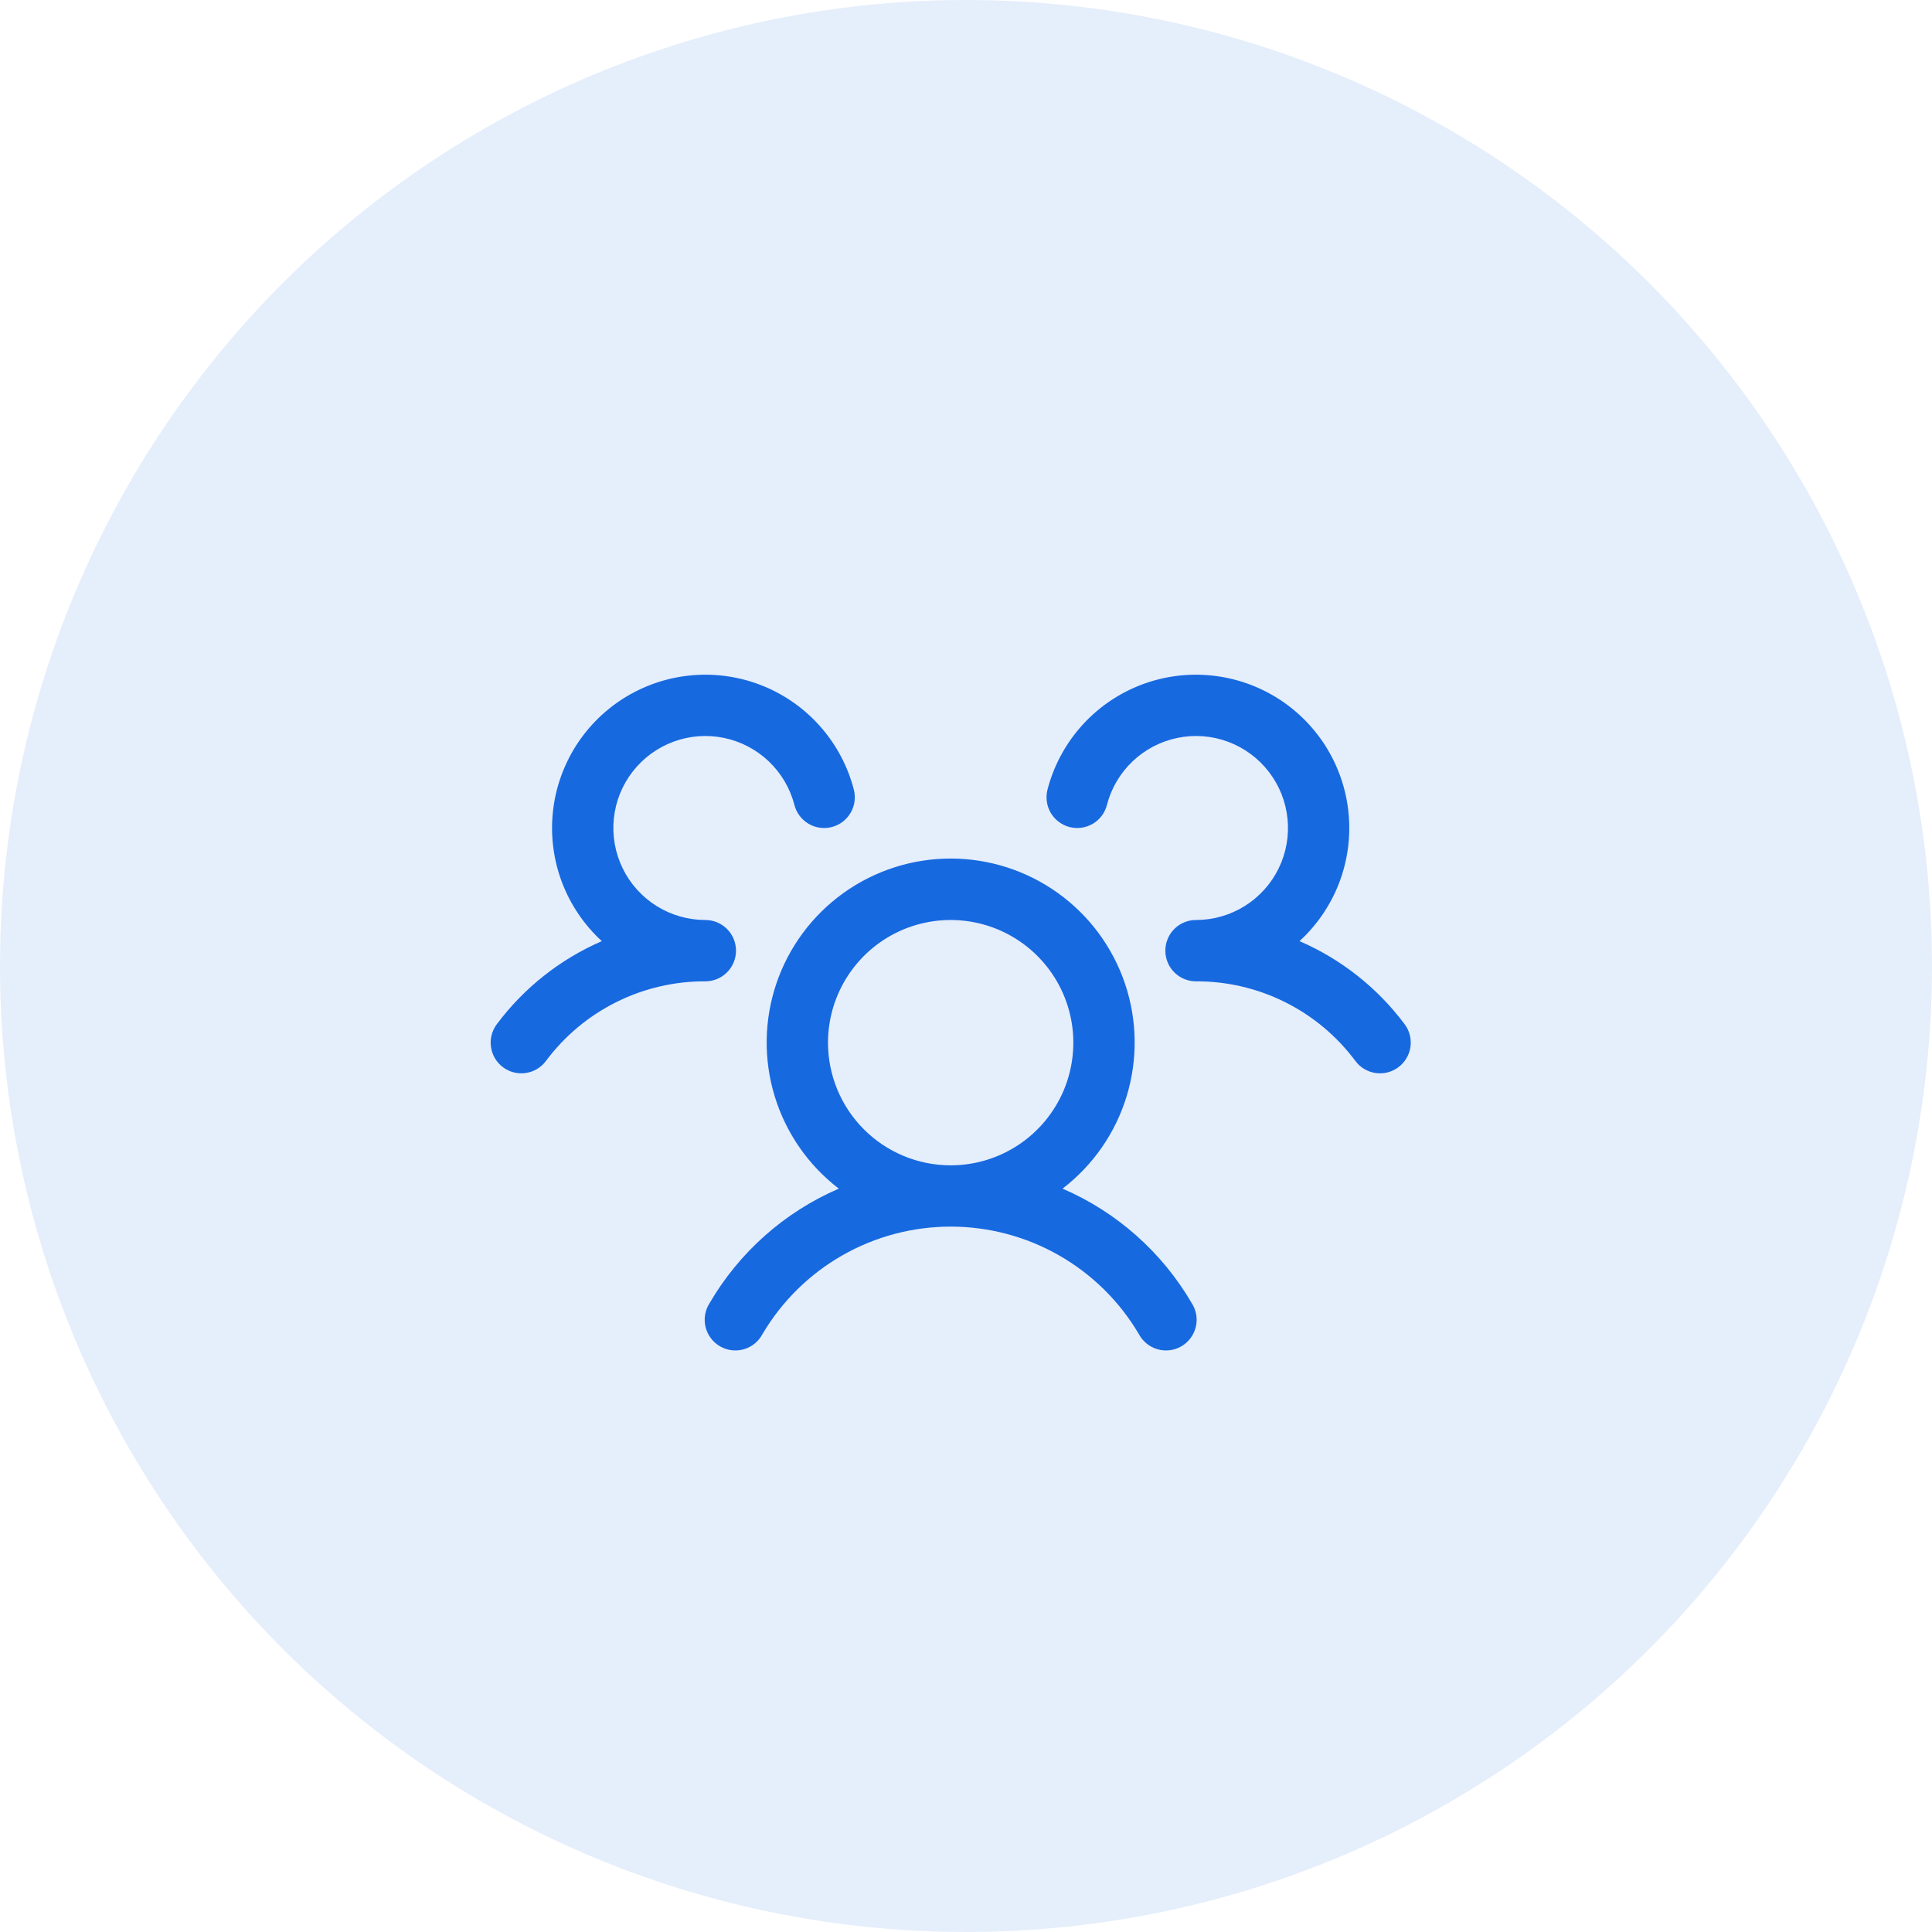
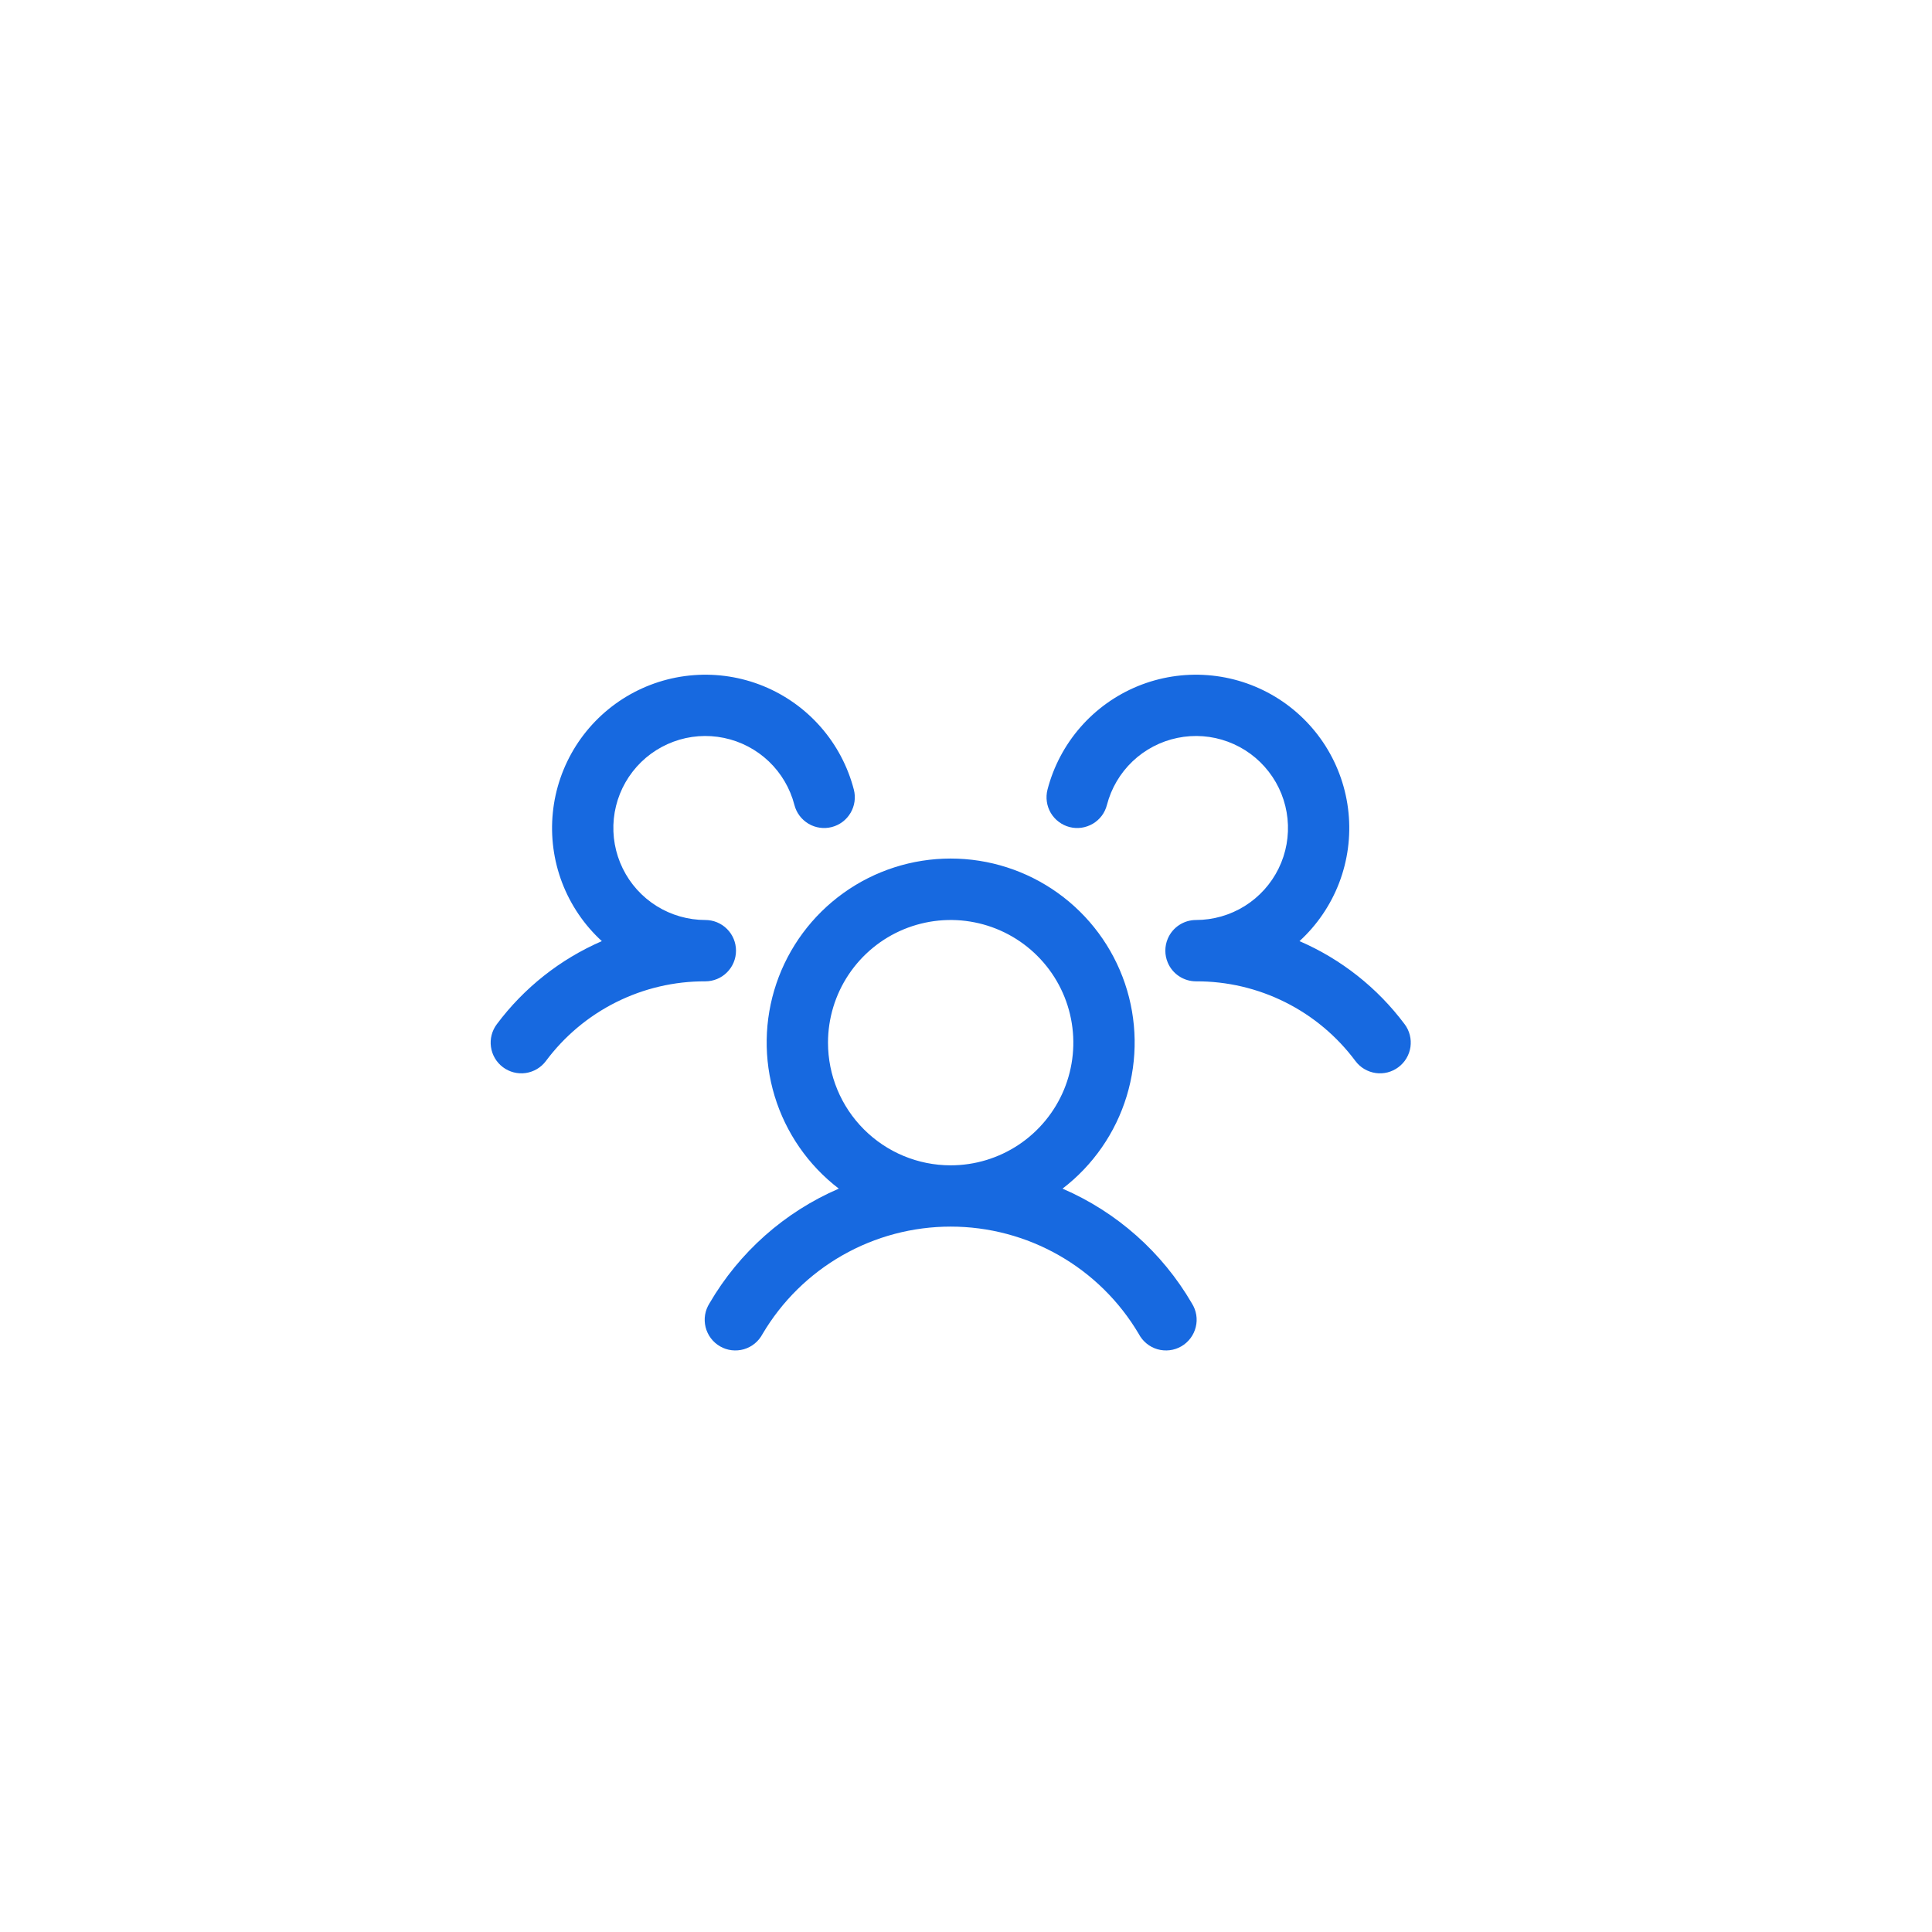
<svg xmlns="http://www.w3.org/2000/svg" width="63" height="63" viewBox="0 0 63 63" fill="none">
-   <circle cx="31.5" cy="31.5" r="31.5" fill="#1769E0" fill-opacity="0.11" />
  <path d="M45.6 34.8C45.495 34.879 45.375 34.936 45.248 34.969C45.121 35.001 44.989 35.008 44.859 34.99C44.729 34.971 44.603 34.927 44.49 34.86C44.377 34.794 44.279 34.705 44.2 34.6C43.597 33.79 42.813 33.132 41.91 32.681C41.006 32.229 40.01 31.996 39 32C38.803 32 38.611 31.942 38.447 31.833C38.283 31.724 38.155 31.57 38.079 31.389C38.027 31.266 38 31.133 38 31C38 30.866 38.027 30.734 38.079 30.611C38.155 30.43 38.283 30.275 38.447 30.167C38.611 30.058 38.803 30 39 30C39.561 30 40.111 29.842 40.587 29.546C41.063 29.249 41.447 28.824 41.694 28.32C41.941 27.817 42.041 27.254 41.984 26.695C41.927 26.137 41.715 25.606 41.371 25.163C41.028 24.719 40.567 24.381 40.04 24.186C39.514 23.991 38.944 23.948 38.394 24.062C37.845 24.175 37.338 24.44 36.931 24.827C36.525 25.214 36.235 25.707 36.095 26.25C36.062 26.377 36.005 26.497 35.926 26.602C35.847 26.707 35.748 26.795 35.635 26.862C35.521 26.928 35.396 26.972 35.266 26.991C35.136 27.009 35.004 27.002 34.876 26.969C34.749 26.936 34.63 26.878 34.525 26.799C34.42 26.72 34.331 26.621 34.264 26.508C34.198 26.395 34.154 26.27 34.136 26.14C34.117 26.01 34.125 25.877 34.157 25.75C34.352 24.997 34.72 24.299 35.232 23.713C35.743 23.127 36.385 22.668 37.105 22.373C37.825 22.079 38.604 21.956 39.38 22.016C40.156 22.075 40.907 22.315 41.574 22.715C42.241 23.116 42.805 23.667 43.222 24.324C43.638 24.982 43.896 25.727 43.973 26.501C44.051 27.276 43.947 28.057 43.67 28.784C43.392 29.511 42.949 30.163 42.375 30.689C43.735 31.277 44.917 32.212 45.804 33.399C45.883 33.504 45.94 33.624 45.972 33.751C46.005 33.879 46.011 34.011 45.993 34.142C45.974 34.272 45.929 34.397 45.862 34.51C45.794 34.623 45.706 34.721 45.6 34.8ZM38.865 42.5C38.937 42.614 38.986 42.741 39.008 42.874C39.03 43.007 39.025 43.143 38.992 43.274C38.96 43.405 38.902 43.528 38.821 43.636C38.74 43.744 38.638 43.835 38.522 43.902C38.405 43.97 38.276 44.013 38.142 44.029C38.008 44.045 37.872 44.034 37.742 43.997C37.613 43.959 37.492 43.896 37.388 43.81C37.284 43.725 37.197 43.619 37.135 43.5C36.505 42.433 35.608 41.549 34.532 40.935C33.456 40.321 32.239 39.998 31 39.998C29.761 39.998 28.544 40.321 27.468 40.935C26.392 41.549 25.495 42.433 24.865 43.5C24.802 43.619 24.716 43.725 24.612 43.81C24.508 43.896 24.387 43.959 24.258 43.997C24.128 44.034 23.992 44.045 23.858 44.029C23.724 44.013 23.595 43.97 23.479 43.902C23.362 43.835 23.26 43.744 23.179 43.636C23.098 43.528 23.04 43.405 23.008 43.274C22.976 43.143 22.97 43.007 22.992 42.874C23.014 42.741 23.063 42.614 23.135 42.5C24.105 40.834 25.583 39.523 27.352 38.76C26.357 37.997 25.625 36.942 25.26 35.742C24.895 34.542 24.915 33.258 25.317 32.07C25.72 30.882 26.485 29.851 27.504 29.12C28.523 28.389 29.746 27.996 31 27.996C32.254 27.996 33.477 28.389 34.496 29.12C35.516 29.851 36.28 30.882 36.683 32.07C37.085 33.258 37.105 34.542 36.74 35.742C36.375 36.942 35.643 37.997 34.648 38.76C36.417 39.523 37.895 40.834 38.865 42.5ZM31 38C31.791 38 32.565 37.765 33.222 37.326C33.88 36.886 34.393 36.261 34.696 35.531C34.998 34.8 35.078 33.995 34.923 33.219C34.769 32.444 34.388 31.731 33.828 31.172C33.269 30.612 32.556 30.231 31.78 30.077C31.005 29.922 30.2 30.002 29.469 30.304C28.738 30.607 28.114 31.12 27.674 31.778C27.235 32.435 27 33.209 27 34C27 35.061 27.421 36.078 28.172 36.828C28.922 37.578 29.939 38 31 38ZM24 31C24 30.735 23.895 30.48 23.707 30.293C23.52 30.105 23.265 30 23 30C22.439 30 21.889 29.842 21.413 29.546C20.937 29.249 20.553 28.824 20.307 28.32C20.06 27.817 19.959 27.254 20.016 26.695C20.073 26.137 20.285 25.606 20.629 25.163C20.972 24.719 21.433 24.381 21.96 24.186C22.486 23.991 23.056 23.948 23.606 24.062C24.155 24.175 24.662 24.44 25.069 24.827C25.475 25.214 25.765 25.707 25.905 26.25C25.971 26.507 26.137 26.727 26.366 26.862C26.594 26.997 26.867 27.035 27.124 26.969C27.381 26.902 27.601 26.737 27.735 26.508C27.87 26.28 27.909 26.007 27.843 25.75C27.648 24.997 27.28 24.299 26.768 23.713C26.257 23.127 25.615 22.668 24.895 22.373C24.175 22.079 23.396 21.956 22.62 22.016C21.844 22.075 21.093 22.315 20.426 22.715C19.759 23.116 19.195 23.667 18.778 24.324C18.362 24.982 18.104 25.727 18.027 26.501C17.949 27.276 18.053 28.057 18.33 28.784C18.608 29.511 19.051 30.163 19.625 30.689C18.267 31.278 17.086 32.212 16.2 33.399C16.041 33.611 15.972 33.878 16.01 34.14C16.047 34.403 16.187 34.64 16.399 34.799C16.612 34.959 16.878 35.027 17.141 34.99C17.404 34.952 17.641 34.812 17.8 34.6C18.403 33.79 19.187 33.132 20.09 32.681C20.994 32.229 21.99 31.996 23 32C23.265 32 23.52 31.895 23.707 31.707C23.895 31.52 24 31.265 24 31Z" fill="#1769E0" />
</svg>